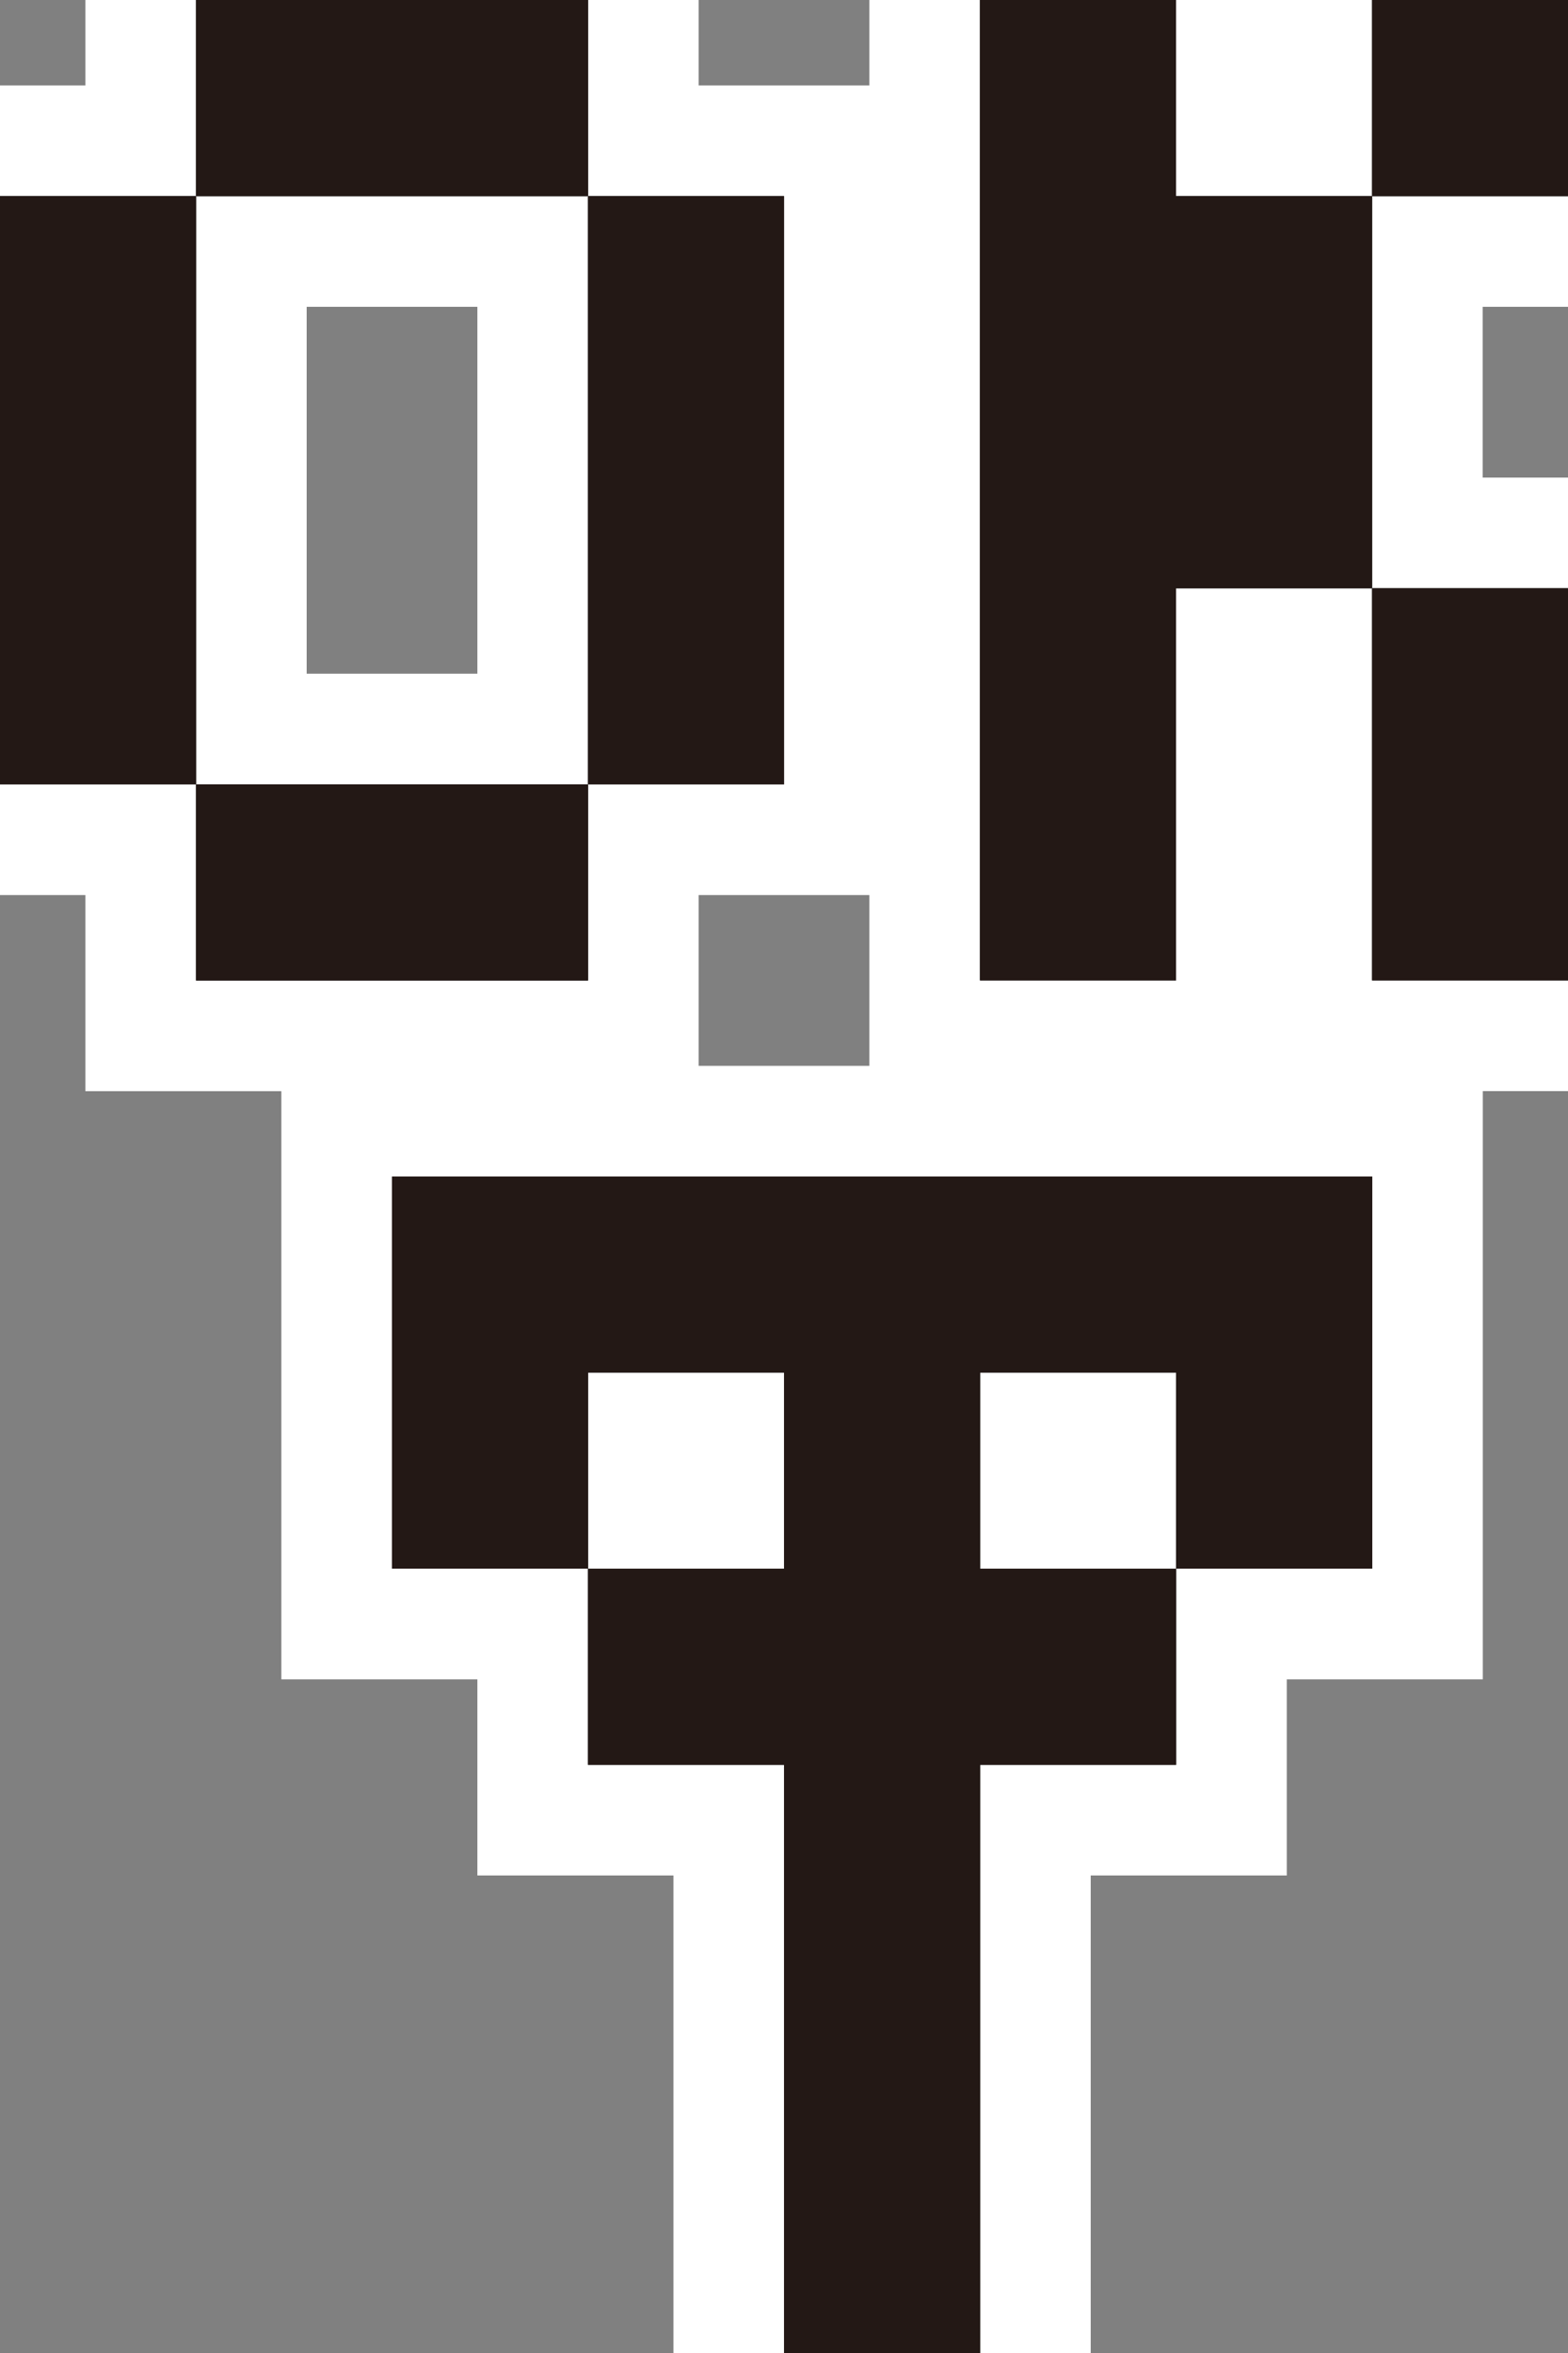
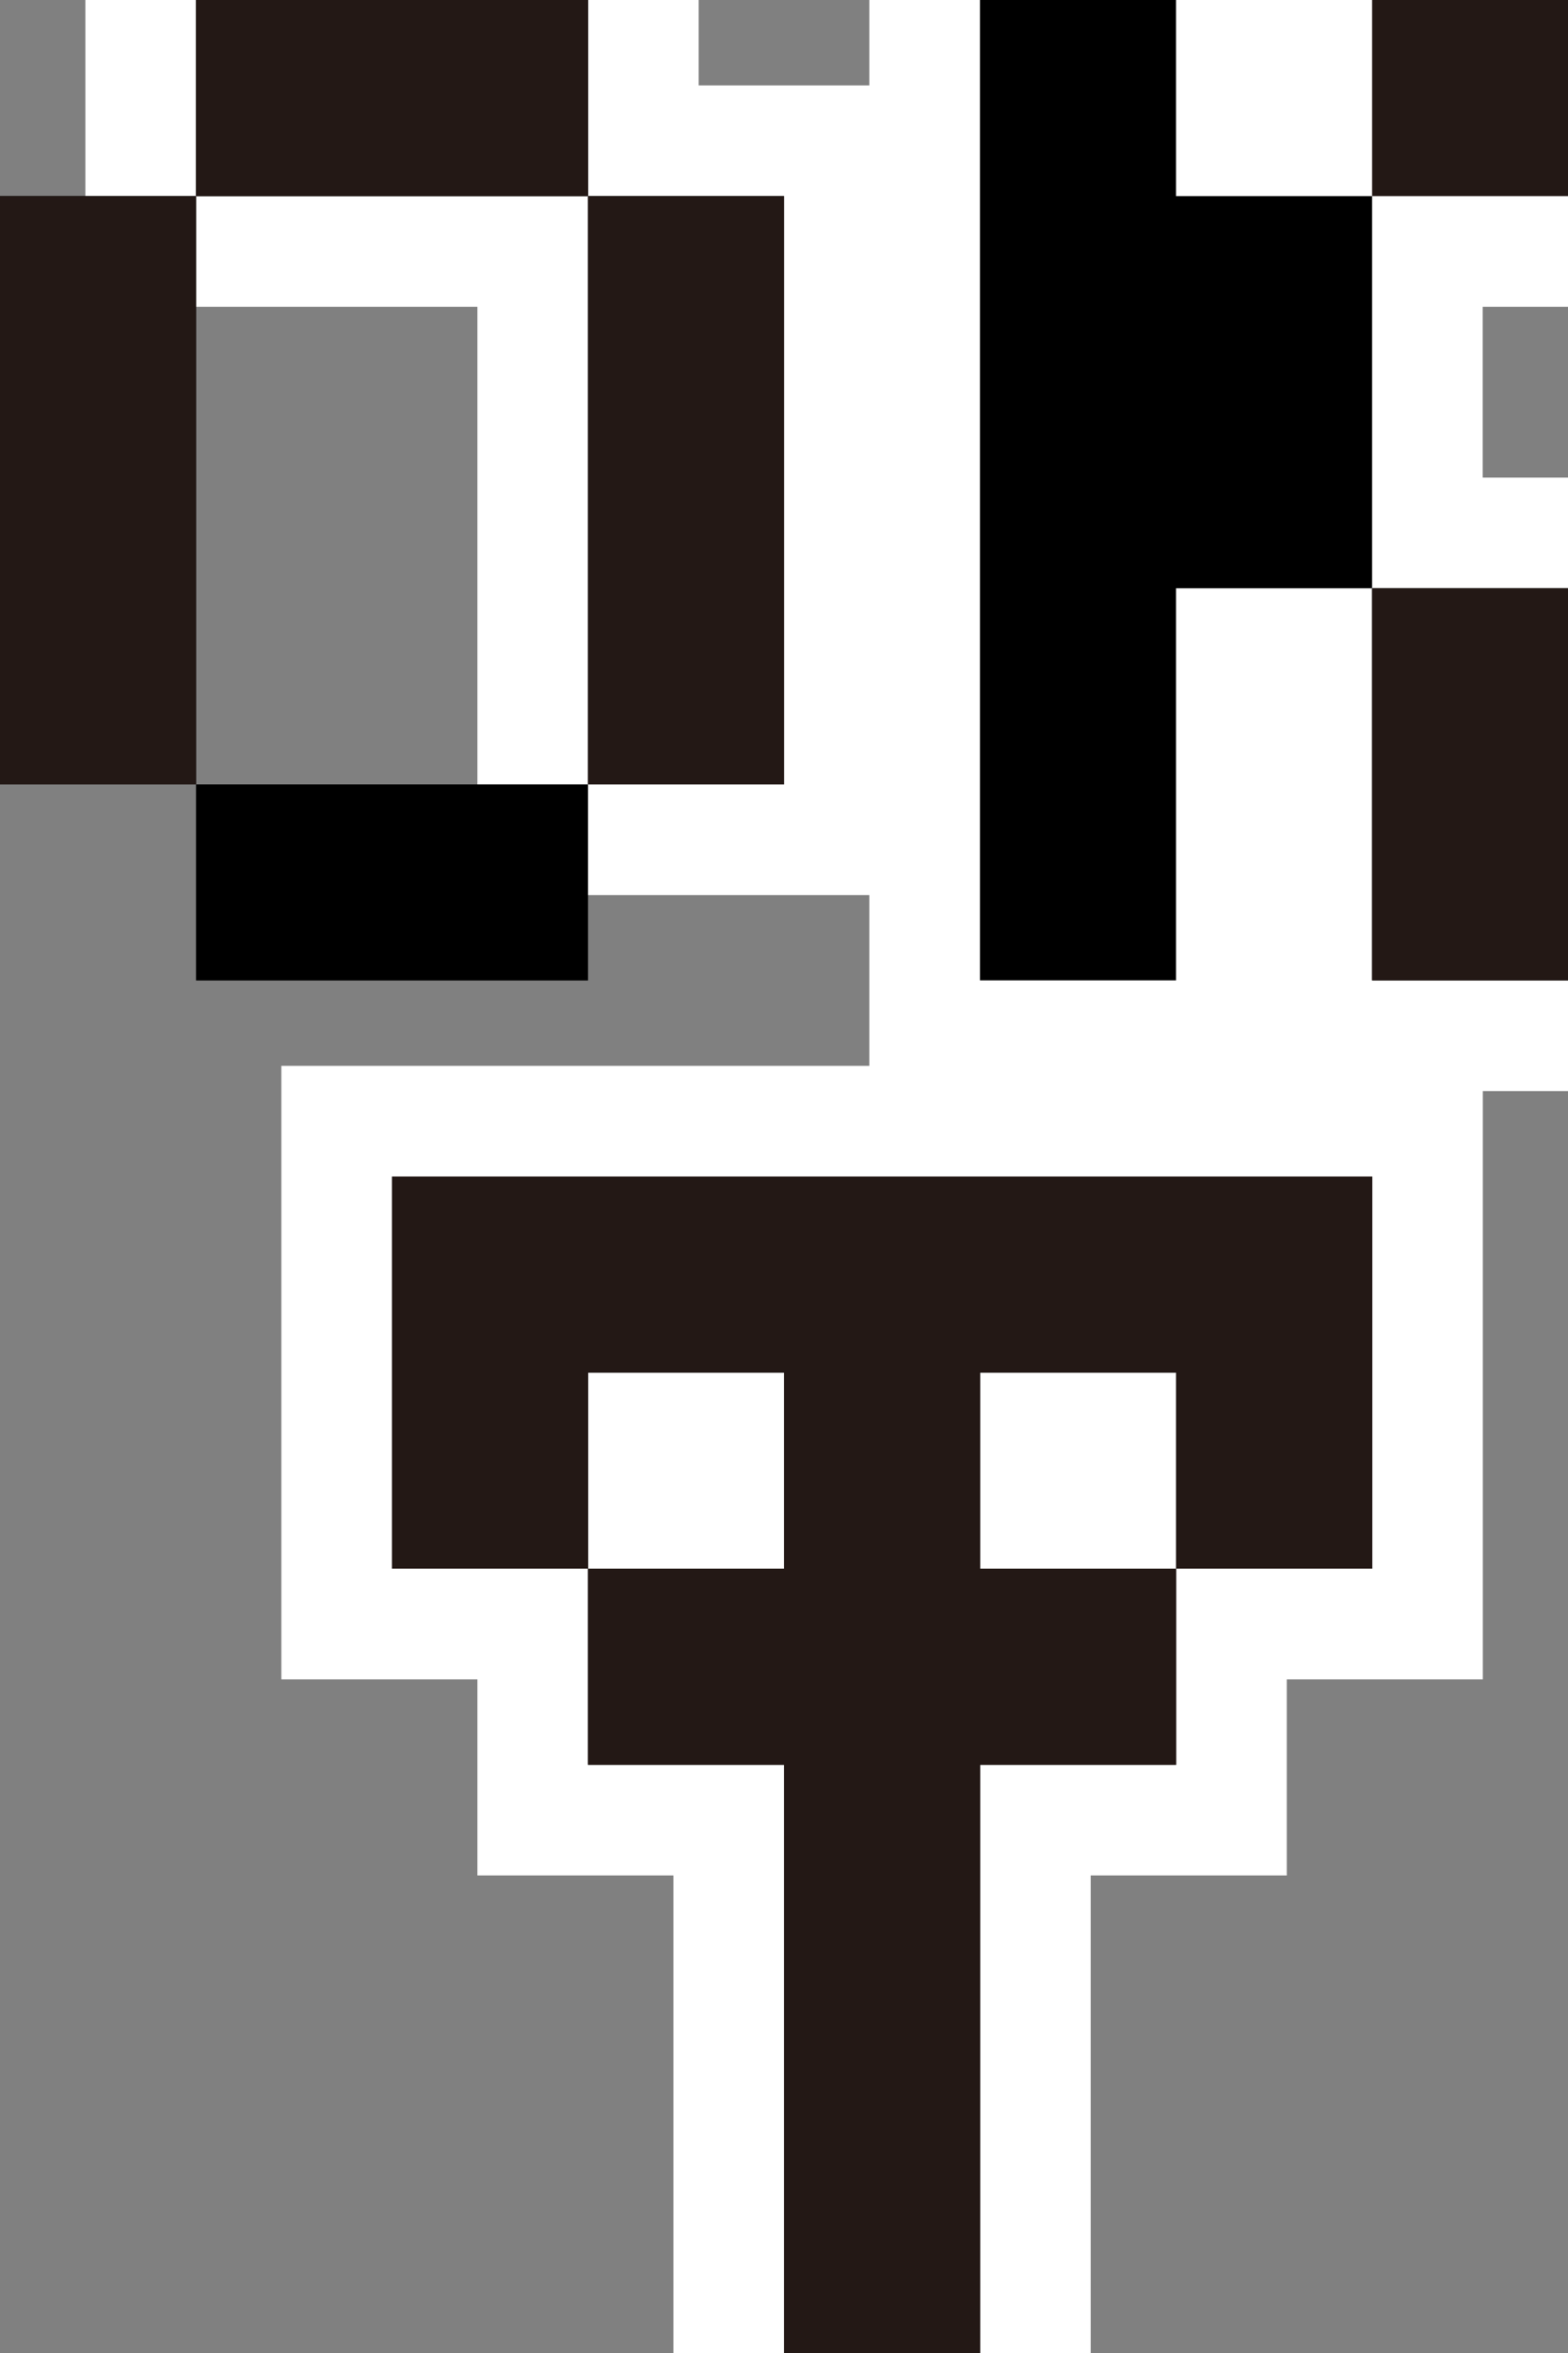
<svg xmlns="http://www.w3.org/2000/svg" id="_レイヤー_2" data-name="レイヤー 2" viewBox="0 0 14.173 21.26">
  <rect x="0" y="0" width="14.173" height="21.26" fill="#808080" stroke="none" />
  <defs>
    <style>
      .cls-1 {
        fill: #231815;
      }

      .cls-2 {
        fill: none;
        stroke: #fff;
        stroke-width: 2px;
      }
    </style>
  </defs>
  <g id="_レイヤー_1-2" data-name="レイヤー 1">
    <g>
      <g>
        <path class="cls-2" d="M7.087,19.488v1.772h1.772v-5.315h1.772v-1.772h-1.772v-1.772h1.772v1.772h1.772v-3.543H3.543v3.543h1.772v-1.772h1.772v1.772h-1.772v1.772h1.772v3.543Z" />
        <path class="cls-2" d="M12.402,8.858h1.772v-3.543h-1.772v3.543Z" />
        <path class="cls-2" d="M10.63,7.087v-1.772h1.772V1.772h-1.772V0h-1.772v8.858h1.772v-1.772Z" />
-         <path class="cls-2" d="M1.772,7.087v1.772h3.543v-1.772H1.772Z" />
-         <path class="cls-2" d="M1.772,5.315V1.772H0v5.315h1.772v-1.772Z" />
        <path class="cls-2" d="M5.315,5.315v1.772h1.772V1.772h-1.772v3.543Z" />
        <rect class="cls-2" x="12.402" width="1.772" height="1.772" />
        <path class="cls-2" d="M5.315,1.772V0H1.772v1.772h3.543Z" />
      </g>
      <g>
        <path d="M7.087,19.488v1.772h1.772v-5.315h1.772v-1.772h-1.772v-1.772h1.772v1.772h1.772v-3.543H3.543v3.543h1.772v-1.772h1.772v1.772h-1.772v1.772h1.772v3.543Z" />
        <path d="M12.402,8.858h1.772v-3.543h-1.772v3.543Z" />
        <path d="M10.63,7.087v-1.772h1.772V1.772h-1.772V0h-1.772v8.858h1.772v-1.772Z" />
        <path d="M1.772,7.087v1.772h3.543v-1.772H1.772Z" />
        <path d="M1.772,5.315V1.772H0v5.315h1.772v-1.772Z" />
        <path d="M5.315,5.315v1.772h1.772V1.772h-1.772v3.543Z" />
-         <rect x="12.402" width="1.772" height="1.772" />
        <path d="M5.315,1.772V0H1.772v1.772h3.543Z" />
      </g>
      <g>
        <path class="cls-1" d="M7.087,19.488v1.772h1.772v-5.315h1.772v-1.772h-1.772v-1.772h1.772v1.772h1.772v-3.543H3.543v3.543h1.772v-1.772h1.772v1.772h-1.772v1.772h1.772v3.543Z" />
        <path class="cls-1" d="M12.402,8.858h1.772v-3.543h-1.772v3.543Z" />
-         <path class="cls-1" d="M10.63,7.087v-1.772h1.772V1.772h-1.772V0h-1.772v8.858h1.772v-1.772Z" />
-         <path class="cls-1" d="M1.772,7.087v1.772h3.543v-1.772H1.772Z" />
        <path class="cls-1" d="M1.772,5.315V1.772H0v5.315h1.772v-1.772Z" />
        <path class="cls-1" d="M5.315,5.315v1.772h1.772V1.772h-1.772v3.543Z" />
        <rect class="cls-1" x="12.402" width="1.772" height="1.772" />
        <path class="cls-1" d="M5.315,1.772V0H1.772v1.772h3.543Z" />
      </g>
    </g>
  </g>
</svg>